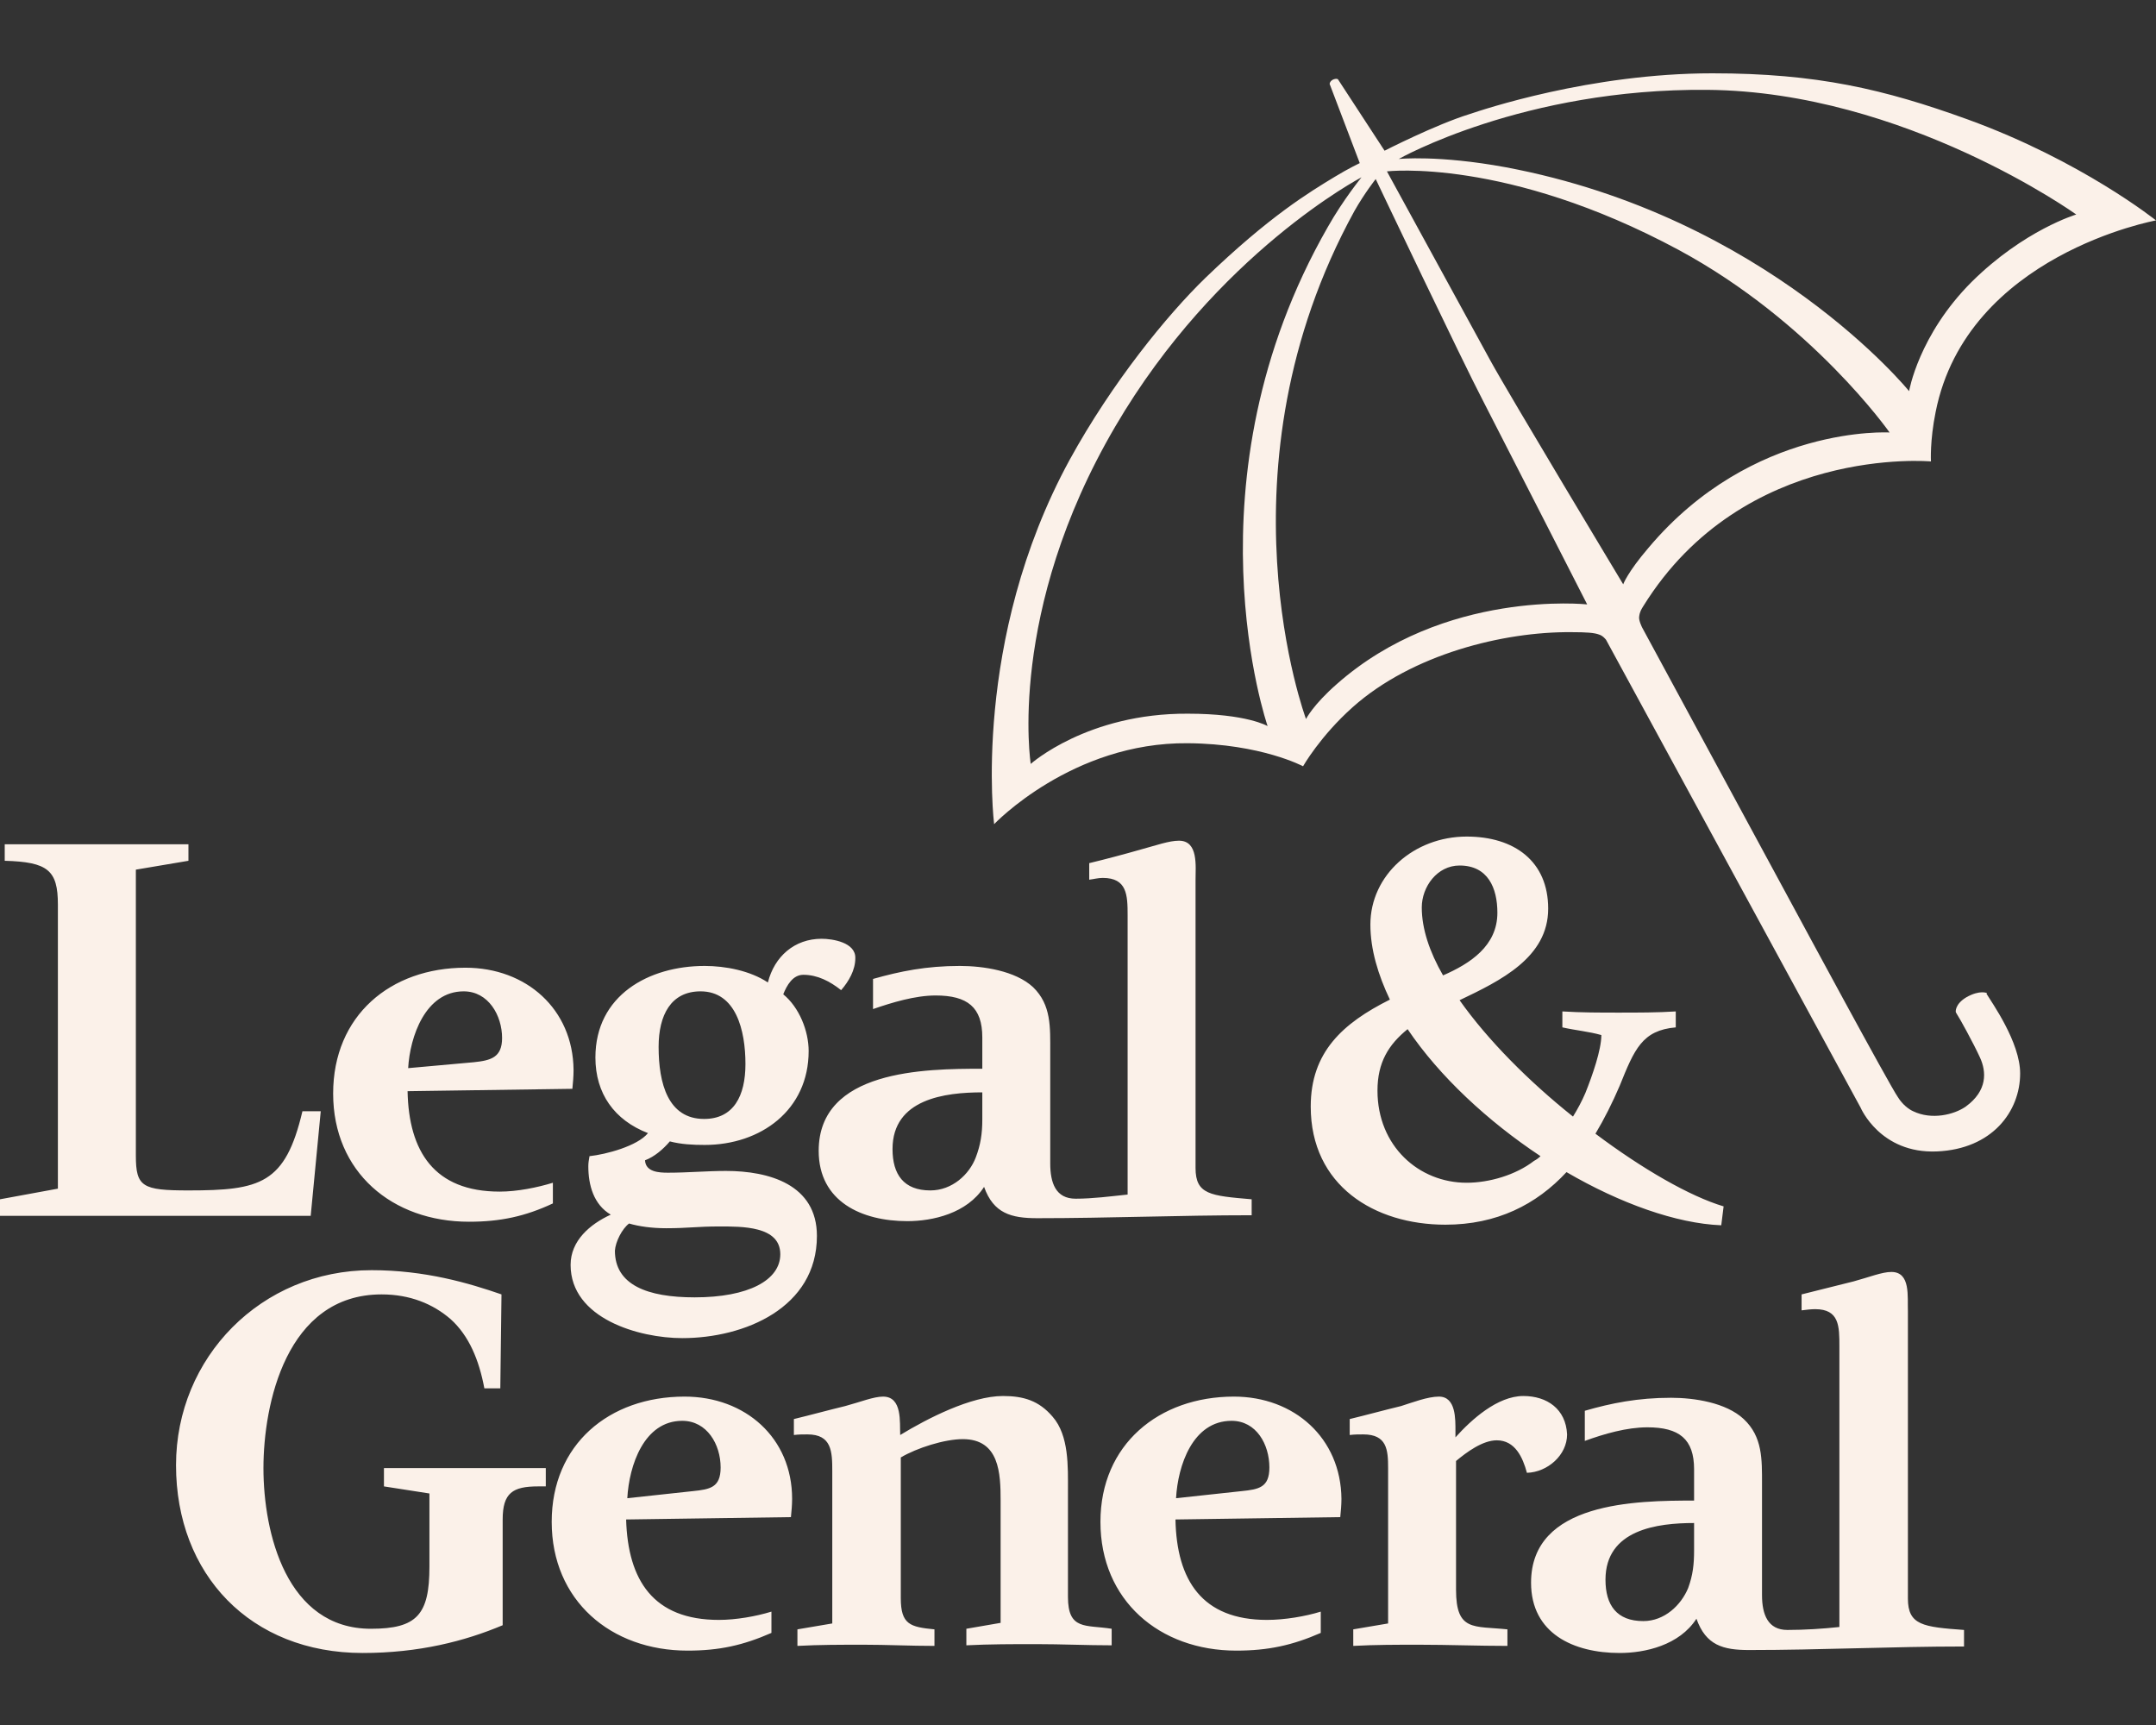
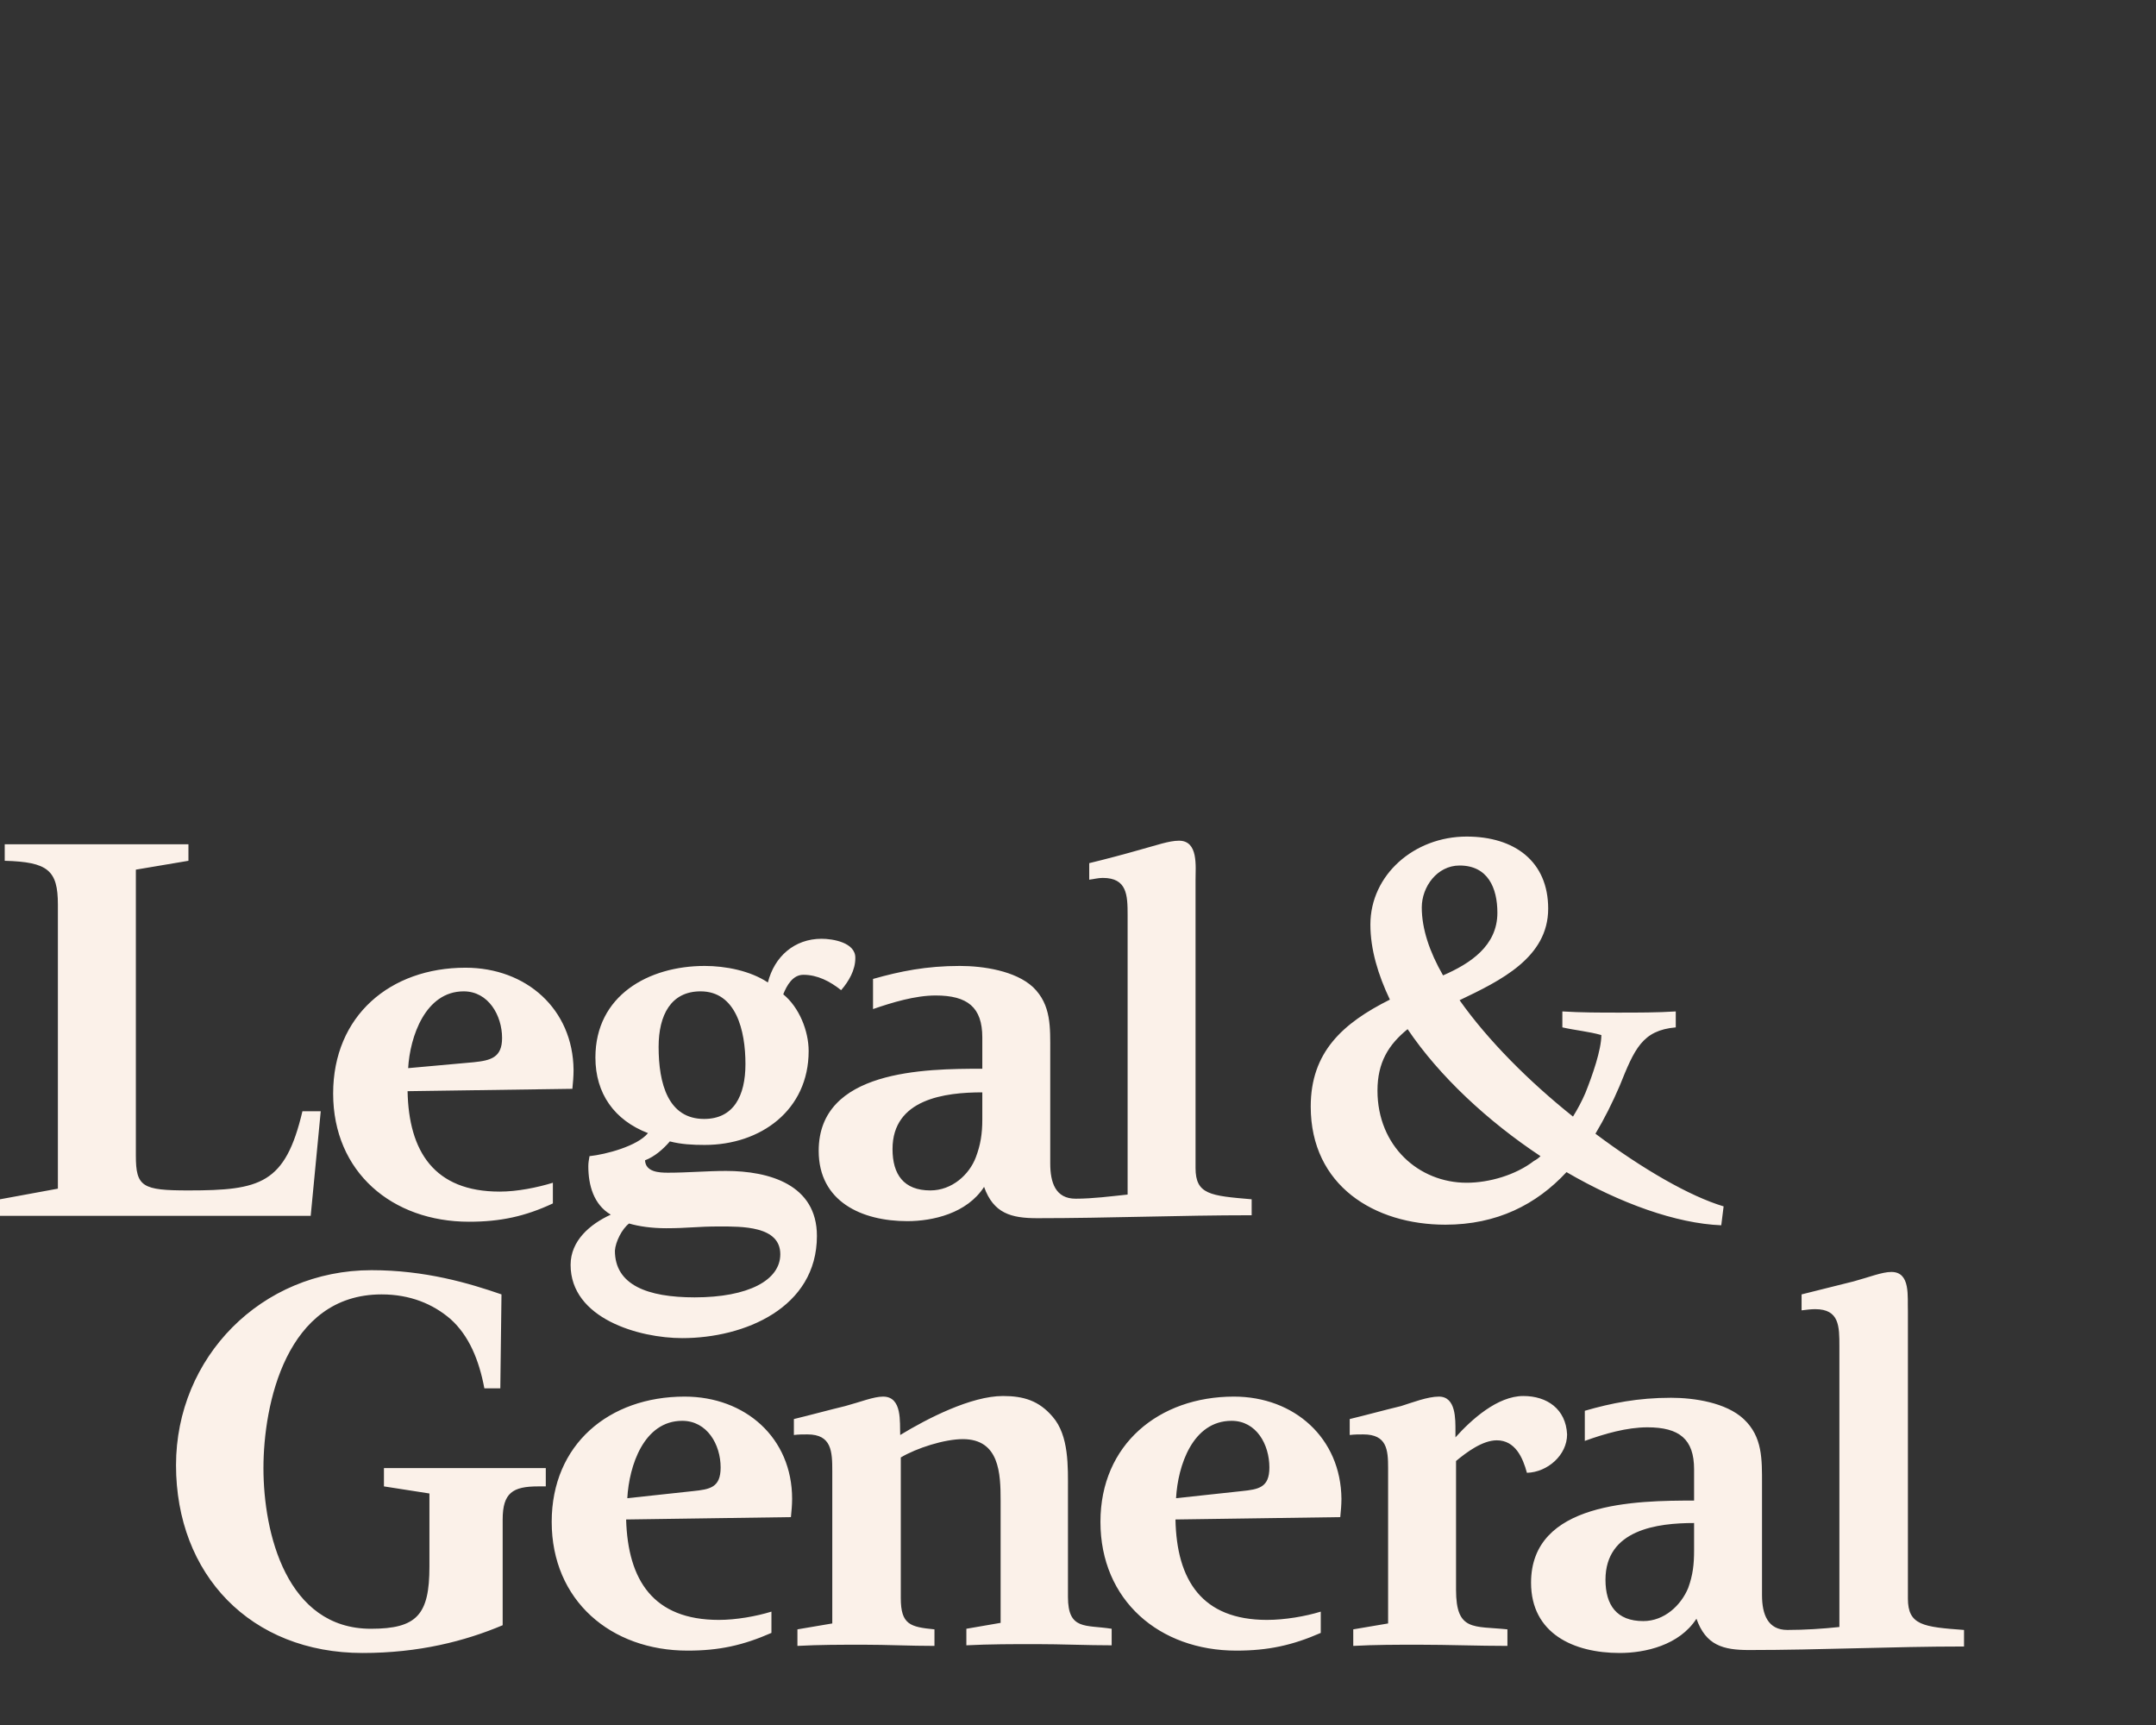
<svg xmlns="http://www.w3.org/2000/svg" width="500" height="400" viewBox="0 0 500 400" fill="none">
  <rect x="0" y="0" width="500" height="400" fill="#333333" stroke="none" />
  <g clip-path="url(#clip0_11_300)">
    <path d="M340.137 193.986C327.945 193.986 317.808 202.89 317.808 214.397C317.808 220.151 319.589 226.041 322.329 231.795C311.37 237.274 303.973 243.986 303.973 256.589C303.973 274.945 318.767 283.986 335.206 283.986C347.123 283.986 356.301 279.329 363.288 271.795C375.753 279.055 388.767 283.712 399.178 284.123L399.726 279.74C391.918 277.411 380.959 271.11 370 262.89C372.055 259.466 373.973 255.63 375.616 251.795C379.041 243.301 380.822 238.918 388.63 238.233V234.534C384.384 234.808 379.863 234.808 375.342 234.808C371.096 234.808 366.712 234.808 362.329 234.534V238.233C365.342 238.918 368.493 239.192 371.37 240.014C371.37 243.438 369.315 249.329 367.671 253.438C366.849 255.356 365.89 257.137 364.795 258.918C354.658 250.836 345.069 241.247 338.493 231.932C347.945 227.411 359.041 222.069 359.041 210.699C359.041 199.74 351.233 193.986 340.137 193.986ZM273.425 194.945C271.096 194.945 268.082 196.041 264.521 197C260.685 198.096 256.575 199.192 252.603 200.151V203.986C253.699 203.849 254.658 203.575 255.753 203.575C261.37 203.575 261.507 207.548 261.507 212.205V277C257.534 277.411 253.425 277.959 249.452 277.959C244.795 277.959 243.562 274.26 243.562 269.74V243.986C243.562 238.233 243.836 233.027 239.589 228.918C235.479 225.082 227.945 223.986 222.603 223.986C214.795 223.986 208.767 225.219 202.466 227V233.986C206.849 232.479 212.192 230.836 216.986 230.836C224.384 230.836 227.808 233.575 227.808 240.562V247.822C214.384 247.822 189.863 248.096 189.863 266.863C189.863 278.644 199.863 283.164 210.411 283.164C216.301 283.164 224.247 281.384 228.219 275.219C230.411 281.384 234.521 282.479 240.548 282.479C257.123 282.479 273.425 281.795 290.274 281.795V278.096C280.685 277.274 277.26 277 277.26 270.836V204.123C277.26 200.836 277.945 194.945 273.425 194.945ZM1.096 195.767V199.603C11.096 199.877 13.425 201.795 13.425 209.74V275.63L0 278.096V281.932H72.055L74.384 257.685H70.137C66.164 274.534 60.411 276.041 43.699 276.041C33.014 276.041 31.507 275.219 31.507 267.959V201.658L43.699 199.603V195.767H1.096ZM338.493 200.699C345.069 200.699 347.26 205.904 347.26 211.658C347.26 219.329 340.959 223.438 334.658 226.178C331.507 220.699 329.726 215.356 329.726 210.425C329.726 205.63 333.288 200.699 338.493 200.699ZM190.548 217.685C184.247 217.685 179.589 221.795 178.082 227.822C173.973 225.082 168.219 223.986 163.425 223.986C150.411 223.986 138.082 230.836 138.082 245.219C138.082 253.575 142.466 259.74 150.274 262.753C147.808 265.767 140.548 267.685 136.712 268.096C136.575 268.918 136.438 269.603 136.438 270.425C136.438 274.808 137.671 279.329 141.644 281.658C136.849 283.849 132.329 287.685 132.329 293.301C132.329 305.767 148.219 310.288 158.219 310.288C172.603 310.288 189.452 303.301 189.452 286.589C189.452 274.671 178.356 271.521 168.356 271.521C163.973 271.521 159.452 271.931 154.932 271.931C152.877 271.931 149.726 271.795 149.589 269.055C151.781 268.233 153.836 266.452 155.342 264.671C157.945 265.356 160.685 265.493 163.425 265.493C176.438 265.493 187.534 257.411 187.534 243.712C187.534 239.055 185.342 233.575 181.644 230.562C182.466 228.507 183.836 226.041 186.301 226.041C189.589 226.041 192.466 227.548 195.068 229.603C196.849 227.548 198.356 224.945 198.356 222.205C198.493 218.507 193.014 217.685 190.548 217.685ZM107.945 224.397C90.548 224.397 77.26 235.493 77.26 253.575C77.26 271.795 90.959 283.301 108.767 283.301C116.027 283.301 121.781 282.068 128.219 279.055V274.26C124.658 275.356 120 276.315 115.89 276.315C100.685 276.315 94.794 267 94.52 253.027L132.74 252.479C132.877 251.11 133.014 249.603 133.014 248.096C132.877 233.986 122.055 224.397 107.945 224.397ZM107.534 229.877C113.288 229.877 116.438 235.493 116.438 240.699C116.438 245.219 113.836 245.904 109.863 246.315L94.657 247.685C95.069 240.425 98.63 229.877 107.534 229.877ZM162.466 229.877C170.685 229.877 172.877 238.918 172.877 246.726C172.877 254.123 170.137 259.466 163.288 259.466C154.932 259.466 152.74 251.247 152.74 242.753C152.74 235.356 155.616 229.877 162.466 229.877ZM326.438 238.644C333.836 249.603 345.068 260.014 357.26 268.096C356.849 268.507 356.301 268.918 355.753 269.192C351.507 272.479 345.342 274.26 340.137 274.26C329.041 274.26 319.452 265.767 319.452 252.89C319.452 246.315 322.055 242.205 326.438 238.644ZM227.808 253.301V259.603C227.808 262.89 227.397 265.493 226.301 268.37C224.795 272.342 220.822 276.041 215.753 276.041C209.589 276.041 206.986 272.342 206.986 266.452C206.986 254.808 219.178 253.301 227.808 253.301ZM145.89 283.712C148.219 284.397 151.233 284.808 154.521 284.808C159.452 284.808 161.781 284.397 166.712 284.397C172.055 284.397 180.959 284.26 180.959 290.836C180.959 296.863 173.562 300.836 161.096 300.836C150.137 300.836 142.603 297.959 142.603 290.014C142.74 287.959 144.247 284.945 145.89 283.712ZM86.164 294.534C60.548 294.534 40.822 314.808 40.822 339.74C40.822 365.082 58.082 383.301 84.11 383.301C97.123 383.301 107.808 380.562 116.575 376.863C116.575 370.562 116.575 352.342 116.575 352.342C116.575 346.178 118.904 344.671 124.795 344.671H126.575V340.425H89.041V344.671L99.589 346.315V363.301C99.589 374.397 96.712 377.685 86.027 377.685C66.438 377.685 61.096 355.493 61.096 340.425C61.096 325.767 66.301 300.151 88.493 300.151C95.069 300.151 100.411 302.342 104.521 305.904C108.767 309.74 111.096 315.356 112.329 321.931H116.027L116.301 300.151C108.767 297.548 98.63 294.534 86.164 294.534ZM438.63 294.945C436.438 294.945 433.425 296.178 429.863 297.137C425.89 298.096 421.781 299.192 417.808 300.151V303.849C418.904 303.712 420 303.575 420.959 303.575C426.575 303.575 426.575 307.548 426.575 312.205V377.274C422.74 377.685 418.493 377.959 414.521 377.959C410 377.959 408.63 374.397 408.63 369.877V344.123C408.63 338.37 408.767 333.164 404.384 329.055C400.274 325.219 392.877 324.123 387.534 324.123C379.863 324.123 373.699 325.356 367.534 327.137V334.123C372.055 332.479 377.26 330.973 382.055 330.973C389.452 330.973 392.877 333.712 392.877 340.699V347.959C379.452 347.959 355.069 348.233 355.069 367C355.069 378.781 364.932 383.301 375.616 383.301C381.507 383.301 389.452 381.521 393.425 375.356C395.616 381.521 399.589 382.616 405.616 382.616C422.329 382.616 438.767 381.795 455.479 381.795V377.959C446.027 377.274 442.466 376.863 442.466 370.699V304.123C442.329 300.699 443.151 294.945 438.63 294.945ZM353.288 323.712C347.26 323.712 341.233 329.192 337.534 333.301V331.932C337.534 329.055 337.671 323.849 333.699 323.849C331.096 323.849 327.534 325.219 324.932 326.041C320.959 327 316.986 328.096 313.014 329.055V332.753C314.11 332.616 315.068 332.616 316.164 332.616C321.644 332.616 321.918 336.178 321.918 340.425V376.452L313.836 377.822V381.658C318.904 381.384 323.973 381.384 329.041 381.384C335.753 381.384 342.877 381.658 349.589 381.658V377.822C341.781 377 337.671 378.37 337.671 368.644V338.781C340.137 336.726 343.836 333.986 347.123 333.986C351.37 333.986 353.151 337.959 354.11 341.521C358.904 341.384 363.425 337.411 363.425 332.616C363.151 326.726 358.767 323.712 353.288 323.712ZM158.767 323.849C141.233 323.849 127.945 334.945 127.945 352.89C127.945 371.11 141.644 382.753 159.452 382.753C166.849 382.753 172.329 381.521 178.904 378.644V373.712C175.342 374.808 170.685 375.63 166.712 375.63C151.507 375.63 145.616 366.452 145.205 352.342L183.425 351.795C183.562 350.425 183.699 348.918 183.699 347.548C183.699 333.438 172.877 323.849 158.767 323.849ZM204.795 323.849C202.603 323.849 199.589 325.082 196.027 326.041C192.055 327 188.082 328.096 184.11 329.055V332.753C185.205 332.616 186.164 332.616 187.26 332.616C192.877 332.616 193.014 336.589 193.014 341.11V376.452L184.932 377.822V381.658C190 381.384 195.068 381.384 200.274 381.384C205.616 381.384 211.096 381.658 216.712 381.658V377.822C211.096 377.274 208.904 376.726 208.904 370.562V337.959C212.603 335.767 219.041 333.712 223.288 333.712C231.781 333.712 232.055 341.658 232.055 347.959V376.315L224.11 377.685V381.521C229.452 381.247 234.932 381.247 240.274 381.247C246.164 381.247 252.055 381.521 257.808 381.521V377.685C251.781 376.726 247.671 378.096 247.671 370.288V345.63C247.671 340.151 247.945 332.89 244.11 328.507C240.959 324.808 237.397 323.712 232.603 323.712C225.205 323.712 215.068 328.918 208.767 332.753C208.63 329.877 209.315 323.849 204.795 323.849ZM286.164 323.849C268.767 323.849 255.205 334.945 255.205 352.89C255.205 371.11 268.904 382.753 286.712 382.753C294.11 382.753 299.726 381.521 306.301 378.644V373.712C302.74 374.808 297.945 375.63 293.836 375.63C278.767 375.63 272.877 366.452 272.603 352.342L310.822 351.795C310.959 350.425 311.096 348.918 311.096 347.548C310.959 333.438 300.137 323.849 286.164 323.849ZM158.219 329.466C163.973 329.466 167.123 334.945 167.123 340.288C167.123 344.945 164.658 345.356 160.685 345.767L145.479 347.411C145.89 339.877 149.315 329.466 158.219 329.466ZM285.616 329.466C291.37 329.466 294.384 334.945 294.384 340.288C294.384 344.945 291.918 345.356 287.945 345.767L272.74 347.411C273.151 339.877 276.575 329.466 285.616 329.466ZM392.877 353.164V359.466C392.877 362.753 392.603 365.219 391.507 368.233C389.863 372.205 386.027 375.904 381.096 375.904C374.932 375.904 372.329 372.205 372.329 366.315C372.329 354.671 384.384 353.164 392.877 353.164Z" fill="#FBF1E9" />
-     <path d="M345.616 83.575C343.835 80.288 321.644 39.74 321.644 39.74C321.644 39.74 349.315 36.452 389.315 57.959C420.274 74.671 438.219 100.288 438.219 100.288C438.219 100.288 406.438 98.37 382.329 127C377.397 132.753 376.438 135.493 376.438 135.493C376.438 135.493 349.726 91.11 345.616 83.575ZM310 158.644C304.52 163.438 302.877 166.726 302.877 166.726C302.877 166.726 281.233 108.781 314.109 48.918C316.438 44.808 319.041 41.521 319.041 41.521C319.041 41.521 339.452 84.397 343.836 92.753C348.219 101.247 368.082 140.151 368.082 140.151C368.082 140.151 334.931 136.589 310 158.644ZM275.479 165.493C252.192 165.356 239.041 177.137 239.041 177.137C239.041 177.137 233.425 141.932 258.63 98.918C282.192 58.644 315.753 41.11 315.753 41.11C315.753 41.11 311.507 46.315 307.945 52.616C274.246 111.384 293.973 168.37 293.973 168.37C293.973 168.37 289.178 165.493 275.479 165.493ZM396.027 20.836C441.781 21.247 481.507 49.74 481.507 49.74C481.507 49.74 469.452 53.301 457.26 65.356C444.931 77.685 442.74 90.699 442.74 90.699C442.74 90.699 409.863 50.151 349.178 38.781C333.562 35.904 324.383 36.863 324.383 36.863C324.383 36.863 353.288 20.425 396.027 20.836ZM460.822 230.288C460.822 230.288 459.178 229.466 456.027 231.247C453.288 232.89 453.562 234.671 453.562 234.671L453.699 234.945C454.52 236.178 457.671 241.931 459.178 245.219C460.685 248.507 460.959 252.89 455.89 256.589C453.151 258.507 447.945 259.74 443.699 257.685C442.74 257.274 441.233 256.178 440.137 254.397C438.356 251.931 416.712 211.795 416.712 211.795L380.822 145.493C380.822 145.493 380 143.849 380.137 143.027C380.274 141.795 380.685 141.247 381.096 140.562C404.383 103.027 447.808 107 447.808 107C447.808 107 447.534 102.205 448.904 95.493C456.164 59.055 500 51.11 500 51.11C500 51.11 482.74 37.274 456.301 27.685C436.986 20.699 421.37 17 397.123 17C368.767 17 343.699 25.493 340.822 26.452C332.877 28.918 321.096 34.945 321.096 34.945L310.274 18.37C310.274 18.37 309.863 18.096 309.041 18.507C308.356 18.918 308.356 19.466 308.356 19.466L315.342 37.822C315.342 37.822 312.74 39.055 309.589 40.973C303.699 44.534 294.383 50.151 279.589 64.397C270.685 73.027 257.945 88.644 248.082 106.589C225.205 148.507 230.548 191.11 230.548 191.11C230.548 191.11 248.63 172.068 275.479 172.342C292.466 172.479 302.192 177.685 302.192 177.685C302.192 177.685 306.164 170.699 313.699 163.986C327.534 151.658 348.767 146.452 364.383 146.589C367.945 146.589 369.726 146.726 370.822 147.137C371.781 147.411 372.466 148.37 372.466 148.37L431.507 256.863C431.507 256.863 436.027 267.548 449.178 267C462.055 266.452 468.493 257.685 468.493 248.918C468.493 241.658 461.918 232.479 460.685 230.425L460.822 230.288Z" fill="#FBF1E9" />
  </g>
  <defs>
    <clipPath id="clip0_11_300">
      <rect width="500" height="400" fill="white" />
    </clipPath>
  </defs>
</svg>